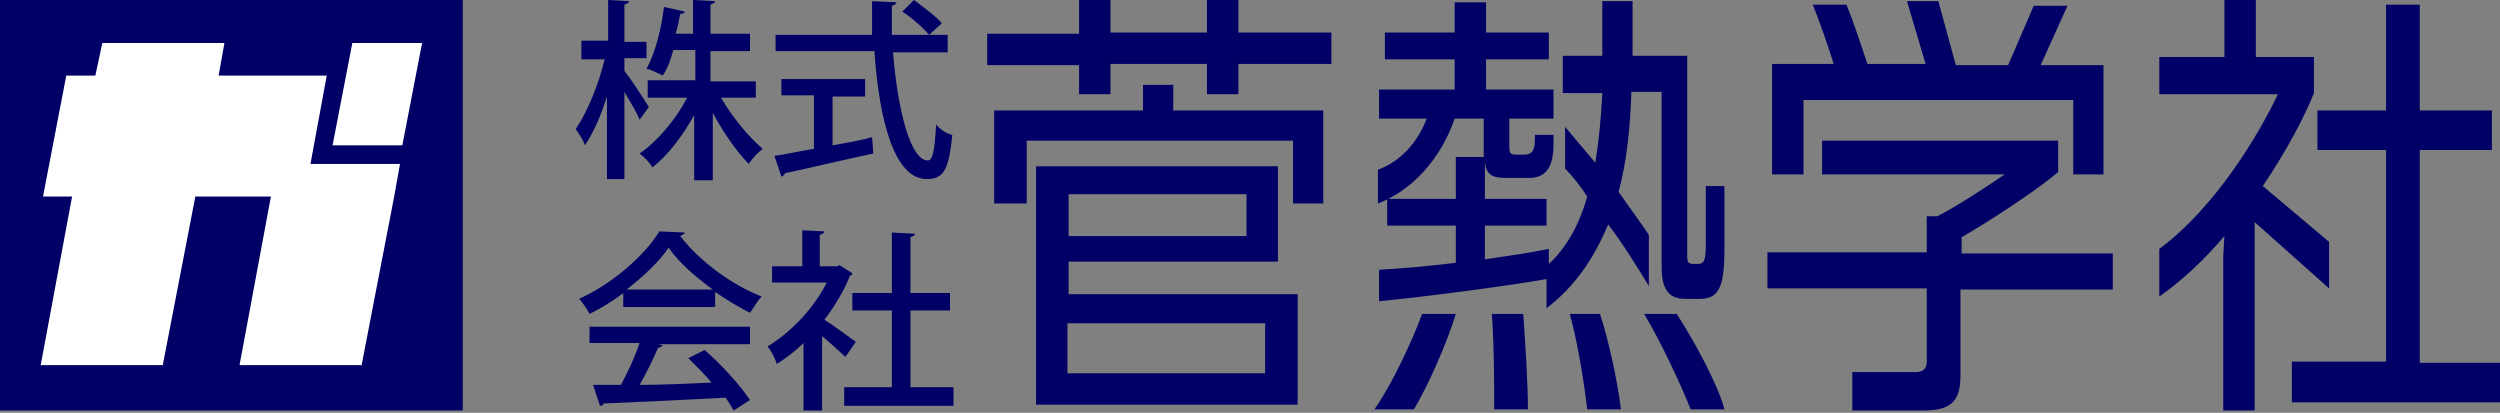
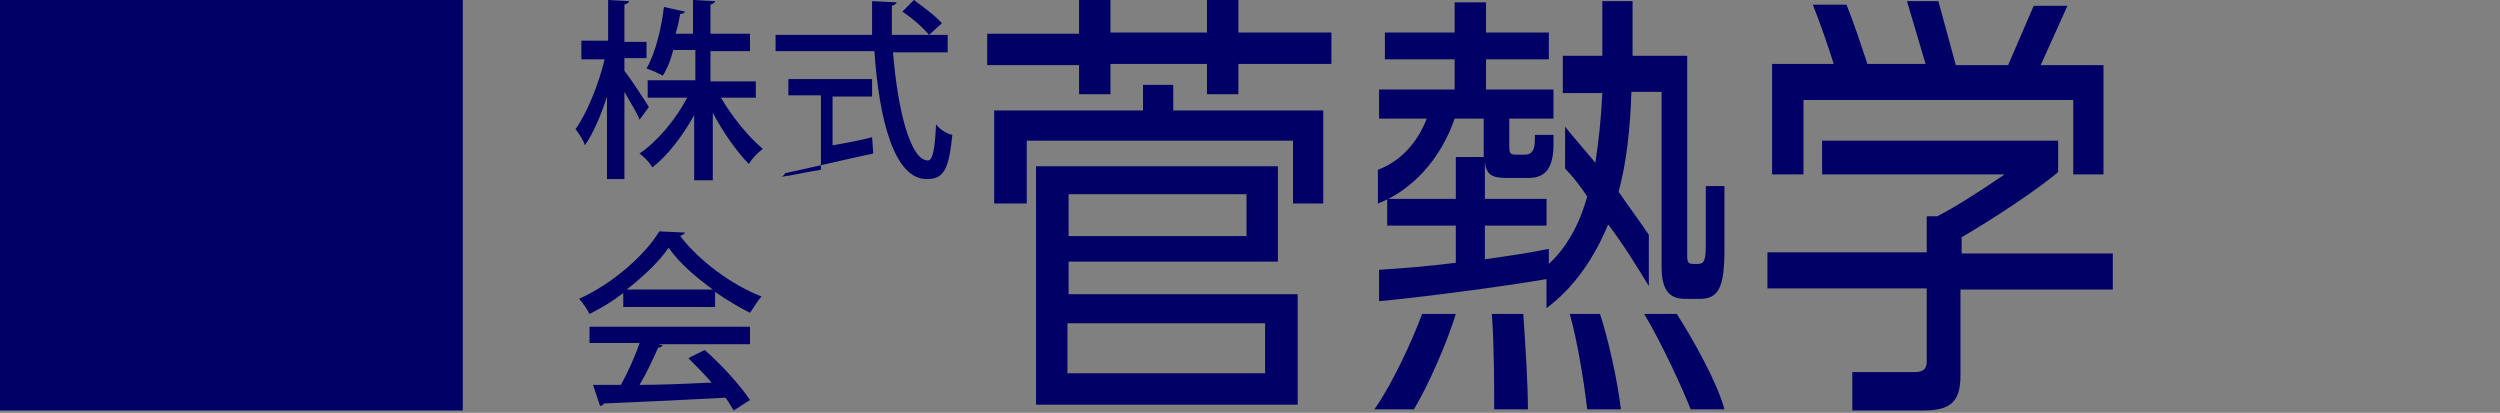
<svg xmlns="http://www.w3.org/2000/svg" version="1.1" x="0px" y="0px" viewBox="0 0 215 35.5" style="enable-background:new 0 0 215 35.5;" xml:space="preserve">
  <rect x="0" y="0" width="215" height="35.5" fill="#808080" stroke="none" />
  <style type="text/css">
	.st0{fill:#000066;}
	.st1{fill:#FFFFFF;}
</style>
  <g id="レイヤー_4">
    <g>
      <g>
        <path class="st0" d="M53.7,6.1c0.5,0.6,1.8,2.6,2.1,3.1L55,10.3c-0.2-0.6-0.8-1.5-1.3-2.4v7.5h-1.5V8.3c-0.5,1.6-1.2,3.2-1.9,4.2     c-0.1-0.4-0.5-1-0.8-1.4c1-1.4,2-3.9,2.5-6H50V3.5h2.3V0l1.8,0.1c0,0.1-0.1,0.2-0.4,0.3v3.2h1.9V5h-1.9V6.1z M65.1,8.4H62     c1,1.7,2.4,3.4,3.6,4.4c-0.4,0.3-0.9,0.8-1.2,1.3c-1-1-2.2-2.7-3.1-4.4v5.8h-1.6V9.9c-1,1.8-2.3,3.5-3.6,4.5     c-0.2-0.4-0.7-0.9-1.1-1.2c1.5-1,3.1-2.9,4.1-4.8h-3.4V6.9h4.1V4.3h-1.9c-0.2,0.8-0.5,1.6-0.9,2.2C56.6,6.3,56,6,55.6,5.9     c0.8-1.4,1.3-3.6,1.5-5.3l1.8,0.4c0,0.1-0.2,0.2-0.4,0.2c-0.1,0.5-0.2,1.1-0.4,1.7h1.5V0l1.9,0.1c0,0.1-0.1,0.2-0.4,0.3v2.5h3.4     v1.5h-3.4v2.6h3.9V8.4z" />
-         <path class="st0" d="M81.5,4.5h-4.7c0.4,5,1.5,9.3,3,9.3c0.4,0,0.6-0.9,0.7-3.1c0.3,0.4,0.9,0.8,1.4,0.9     c-0.3,3.1-0.8,3.8-2.2,3.8c-2.8,0-4.1-5.1-4.5-11h-8.5V3H75C75,2,75,1.1,75,0.1l2.1,0.1c0,0.1-0.1,0.2-0.4,0.3c0,0.8,0,1.7,0,2.5     h4.8V4.5z M71.6,8.2v4.3c1.1-0.2,2.3-0.4,3.4-0.7l0.1,1.4c-2.8,0.6-5.7,1.3-7.6,1.7c0,0.1-0.1,0.2-0.3,0.3l-0.6-1.8     c0.9-0.1,2.1-0.4,3.4-0.6V8.2h-2.8V6.8h7.2v1.5H71.6z M78.6,0C79.4,0.6,80.5,1.4,81,2l-1.1,1c-0.5-0.6-1.5-1.5-2.3-2L78.6,0z" />
+         <path class="st0" d="M81.5,4.5h-4.7c0.4,5,1.5,9.3,3,9.3c0.4,0,0.6-0.9,0.7-3.1c0.3,0.4,0.9,0.8,1.4,0.9     c-0.3,3.1-0.8,3.8-2.2,3.8c-2.8,0-4.1-5.1-4.5-11h-8.5V3H75C75,2,75,1.1,75,0.1l2.1,0.1c0,0.1-0.1,0.2-0.4,0.3c0,0.8,0,1.7,0,2.5     h4.8V4.5z M71.6,8.2v4.3c1.1-0.2,2.3-0.4,3.4-0.7l0.1,1.4c-2.8,0.6-5.7,1.3-7.6,1.7c0,0.1-0.1,0.2-0.3,0.3c0.9-0.1,2.1-0.4,3.4-0.6V8.2h-2.8V6.8h7.2v1.5H71.6z M78.6,0C79.4,0.6,80.5,1.4,81,2l-1.1,1c-0.5-0.6-1.5-1.5-2.3-2L78.6,0z" />
        <path class="st0" d="M53.6,26.4v-1.2c-0.9,0.7-1.9,1.3-2.9,1.8c-0.2-0.4-0.6-1-0.9-1.3c2.9-1.3,5.7-3.8,6.9-5.8l2.2,0.1     c0,0.1-0.2,0.2-0.4,0.3c1.6,2.1,4.4,4.2,7,5.2c-0.4,0.4-0.7,1-1,1.4c-1-0.5-2-1.1-3-1.8v1.3H53.6z M50.7,29.6v-1.5h13.8v1.5h-7.9     l0.4,0.1c-0.1,0.1-0.2,0.2-0.4,0.2c-0.4,0.9-1,2.2-1.6,3.2c1.9,0,4.1-0.1,6.2-0.2c-0.6-0.7-1.4-1.5-2-2.1l1.4-0.7     c1.5,1.3,3.1,3.1,3.9,4.3l-1.4,0.9c-0.2-0.3-0.4-0.7-0.7-1.1c-3.9,0.2-7.9,0.4-10.5,0.5c0,0.1-0.1,0.2-0.3,0.2l-0.6-1.8     c0.7,0,1.5,0,2.4,0c0.6-1.1,1.2-2.4,1.6-3.6H50.7z M61.3,24.9c-1.5-1.1-2.9-2.3-3.8-3.6c-0.8,1.2-2.1,2.4-3.6,3.6H61.3z" />
-         <path class="st0" d="M73.3,23.5c0,0.1-0.1,0.2-0.2,0.2c-0.5,1.3-1.3,2.6-2.2,3.8c0.8,0.5,2.3,1.6,2.7,1.9l-0.9,1.3     c-0.4-0.4-1.3-1.2-2-1.8v6.4h-1.6v-5.8c-0.7,0.7-1.5,1.3-2.3,1.8c-0.1-0.4-0.5-1.2-0.8-1.5c2-1.2,4-3.3,5.1-5.5h-4.7v-1.4h2.6     v-3.1l1.9,0.1c0,0.1-0.1,0.2-0.4,0.3v2.7H72l0.2-0.1L73.3,23.5z M78.2,33.3h3.8v1.6h-9.4v-1.6h4.1v-6.6h-3.4v-1.5h3.4V20l2,0.1     c0,0.1-0.1,0.2-0.4,0.3v4.8h3.4v1.5h-3.4V33.3z" />
      </g>
      <g>
        <path class="st0" d="M106.5,5.6v2.5h-2.7V5.5h-8.3v2.6h-2.7V5.6h-7.9V2.9h7.9V0h2.7v2.8h8.3V0h2.7v2.8h8v2.7H106.5z M111.2,17.5     v-5.4H88.3v5.4h-2.8v-8h12.8V7.3h2.6v2.2h12.9v8H111.2z M89.1,34.8V14.3h20.8v8.2h-18v2.8h19.7v9.5H89.1z M107.2,16.7H91.9v3.6     h15.3V16.7z M108.8,27.8h-17v4.3h17V27.8z" />
        <path class="st0" d="M121.6,35.2h-3.4c1.5-2.1,3.3-6,4.1-8.2h2.9C124.4,29.6,122.8,33.2,121.6,35.2z M146.2,25.7h-1.3     c-1.2,0-2-0.6-2-2.7V7.9h-2.6c-0.1,3.1-0.4,6-1.1,8.6c0.9,1.3,1.8,2.5,2.6,3.7v4.4c-1.1-1.8-2.2-3.6-3.5-5.3     c-1.2,2.9-2.9,5.4-5.3,7.2v-2.5c-3.4,0.6-11,1.6-14.4,1.9v-2.7c1.8-0.1,4.2-0.3,6.6-0.6v-3.2h-5.9v-2.3h5.9v-3.6h2.4v-3.3h-2.5     c-1.2,3.5-3.7,6.2-6.6,7.3v-2.9c1.9-0.7,3.4-2.3,4.2-4.4h-4.1V7.7h6.5V5.1h-6V2.8h6V0.2h2.7v2.6h5.4v2.3h-5.4v2.6h5.8v2.5h-3.8     v2.4c0,0.6,0.1,0.7,0.6,0.7h0.7c0.6,0,0.9-0.3,0.9-1.3v-0.4h1.6v0.8c0,1.9-0.6,2.9-2.1,2.9h-2c-1.2,0-1.7-0.3-1.8-1.4v3.2h5.3     v2.3h-5.3v2.9c2.1-0.3,4.1-0.6,5.5-0.9v1.3c1.5-1.4,2.6-3.3,3.3-5.8c-0.6-0.9-1.2-1.7-1.9-2.4v-3.6c0.8,1,1.7,2,2.6,3.1     c0.3-1.9,0.5-3.9,0.6-6h-3.4V4.8h3.4V0.1h2.6v4.7h4.7V22c0,0.6,0.1,0.7,0.6,0.7h0.3c0.5,0,0.7-0.2,0.7-1.6V16h1.6v5.5     C148.3,24.7,147.8,25.7,146.2,25.7z M128.5,35.2c0-2.2,0-5.4-0.2-8.2h2.7c0.2,2.9,0.4,6,0.4,8.2H128.5z M136.5,35.2     c-0.3-2.6-0.9-6.1-1.5-8.2h2.6c0.7,2.1,1.5,5.7,1.8,8.2H136.5z M145.4,35.2c-0.8-2-2.5-5.7-4-8.2h2.8c1.3,2,3.5,5.9,4.1,8.2     H145.4z" />
        <path class="st0" d="M168.6,24.9v7.4c0,2.3-0.9,3-3.2,3h-6.1V32h5.4c0.7,0,1-0.3,1-0.9v-6.3H152v-3.1h13.7v-3.1h0.9     c1.4-0.7,3.6-2.1,5.8-3.6h-15.7v-2.9h20.3v2.7c-1.9,1.6-5.7,4.1-8.3,5.6v1.4h13v3.1H168.6z M178.3,15V8.6h-23.2V15h-2.7V5.5h5.3     c-0.5-1.6-1.2-3.6-1.8-5.1h2.9c0.6,1.5,1.2,3.3,1.8,5.1h5L164,0.1h2.7l1.5,5.5h4.5l2.2-5.1h2.9l-2.3,5.1h5.4V15H178.3z" />
-         <path class="st0" d="M193.9,19.1v16.2h-2.7V22l0.1-1.7c-1.7,2-3.6,3.8-5.6,5.2v-4.1c4.9-3.6,8.7-10.1,10.2-13.3h-10.2V4.9h5.6V0     h2.7v4.9h5v3.1c-0.8,2-2.3,4.9-4.4,8l5.7,4.8v4L193.9,19.1z M197.1,34.5v-3.4h8.1V12.9h-5.9V9.5h5.9V0.4h2.9v9.1h6.2v3.4h-6.2     v18.3h6.9v3.4H197.1z" />
      </g>
    </g>
  </g>
  <g id="レイヤー_3">
    <g>
      <rect class="st0" width="39.8" height="35.3" />
      <g>
-         <polygon class="st1" points="28.1,6.5 18.8,6.5 19.3,3.7 8.8,3.7 8.2,6.5 5.7,6.5 3.7,16.9 6.2,16.9 3.5,31.4 14,31.4 16.8,16.9      23.3,16.9 20.6,31.4 31.1,31.4 33.9,16.9 34.4,14.1 26.7,14.1    " />
-         <polygon class="st1" points="36.3,3.7 30.3,3.7 28.6,12.5 34.6,12.5    " />
-       </g>
+         </g>
    </g>
  </g>
</svg>